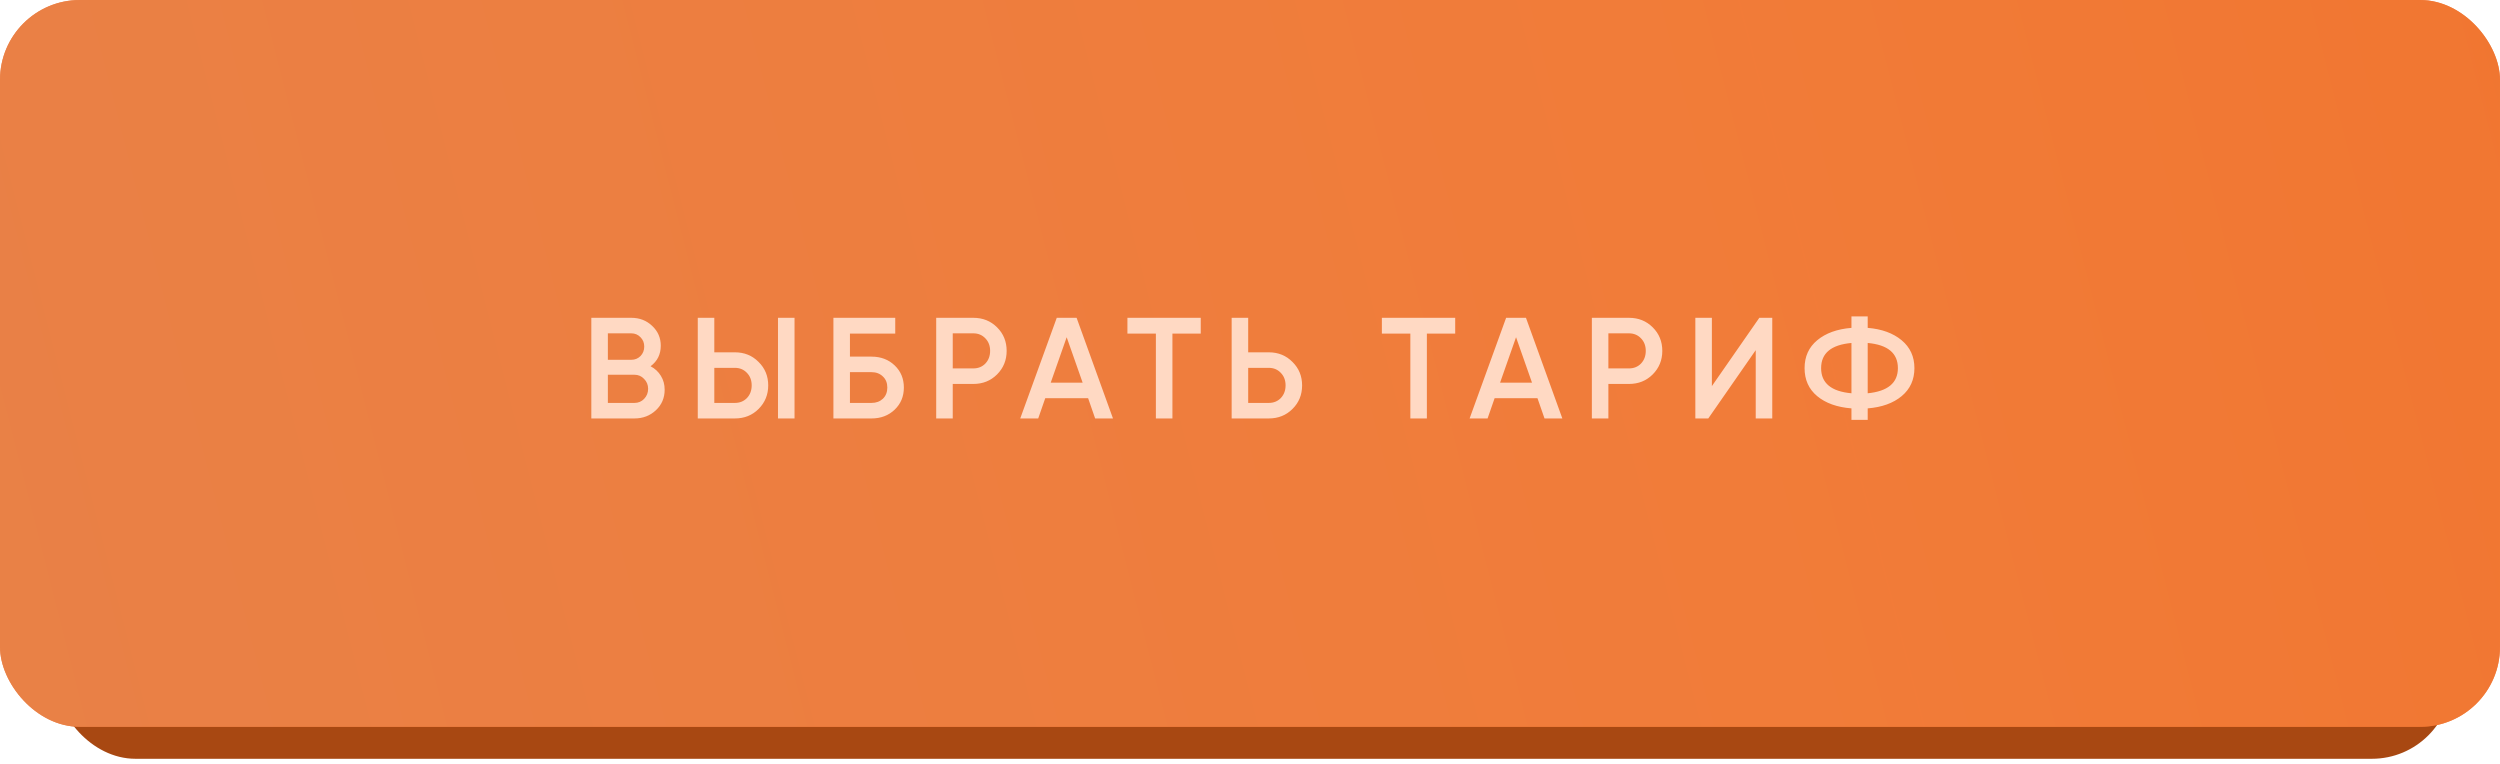
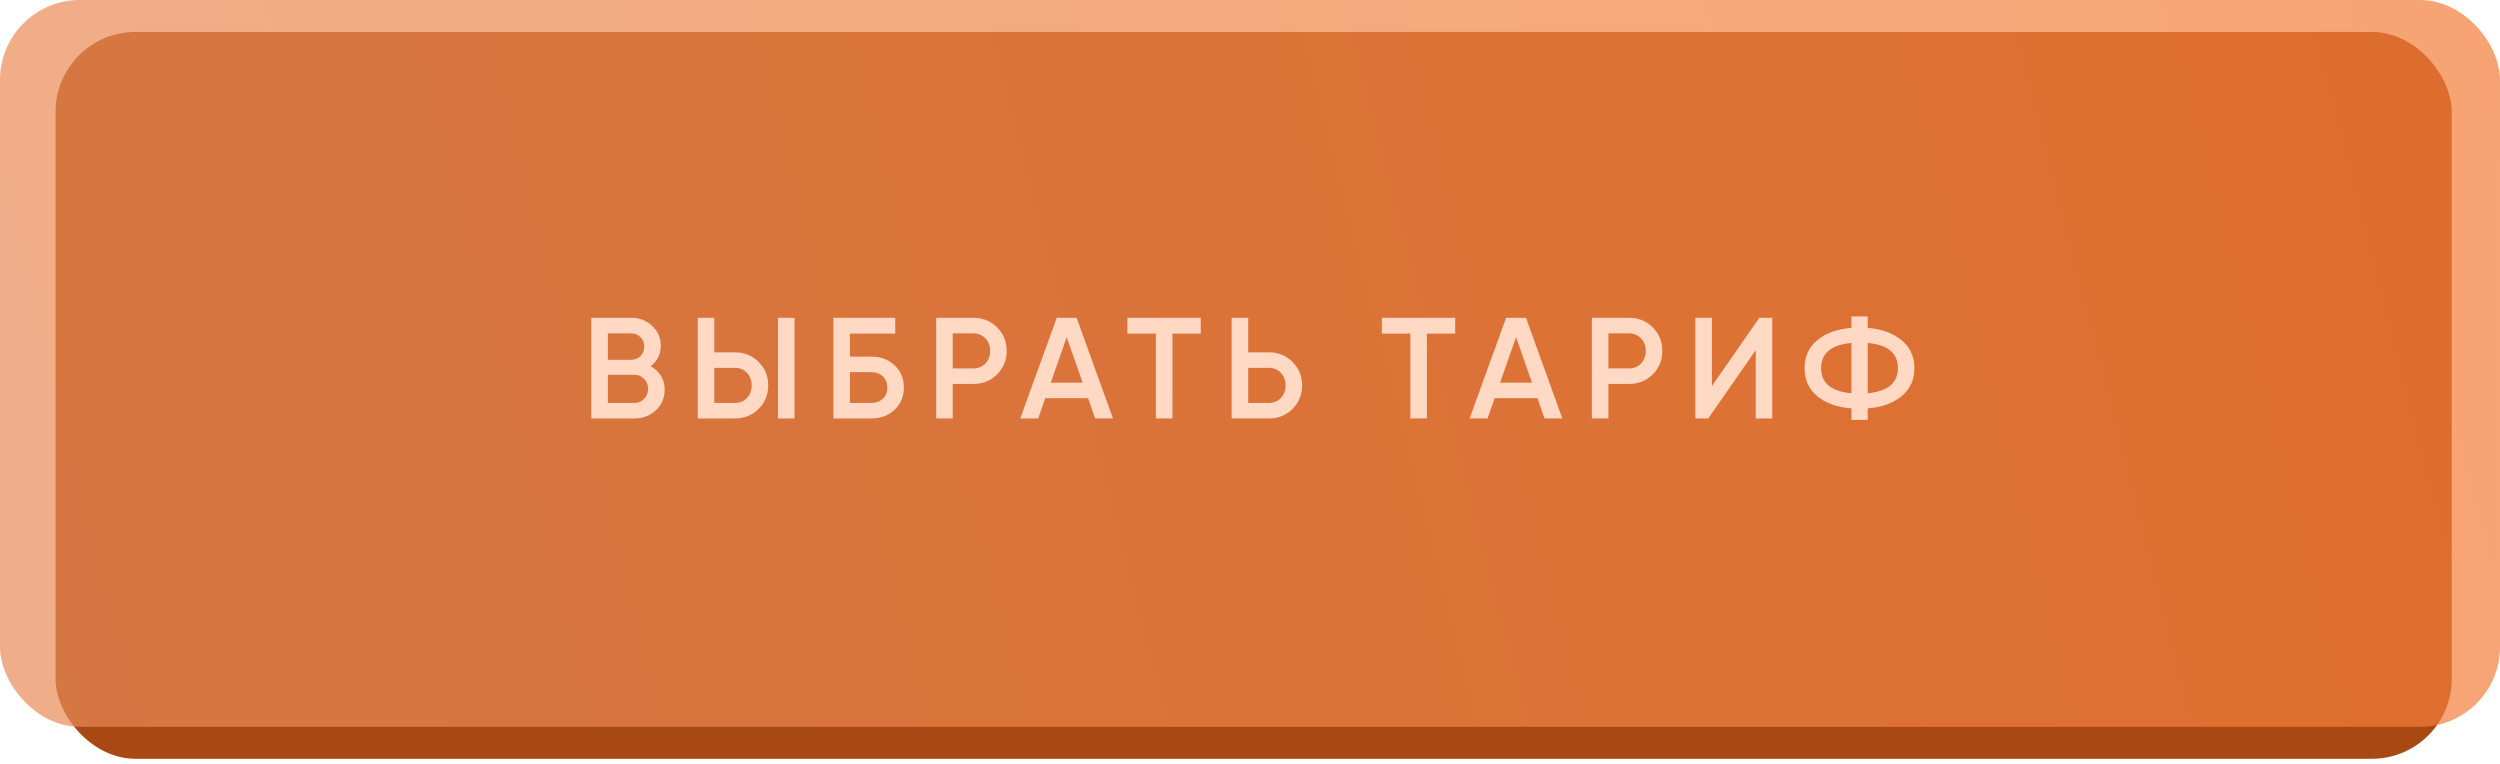
<svg xmlns="http://www.w3.org/2000/svg" width="314" height="96" viewBox="0 0 314 96" fill="none">
  <rect x="6.98" y="4.013" width="300.958" height="91.291" rx="10.032" fill="#A84812" />
-   <rect width="314" height="91.291" rx="10.032" fill="#EB681E" />
  <rect width="314" height="91.291" rx="10.032" fill="url(#paint0_linear_962_204)" fill-opacity="0.7" />
  <path d="M81.711 46.002C82.265 46.291 82.698 46.695 83.011 47.212C83.324 47.718 83.481 48.296 83.481 48.946C83.481 49.981 83.113 50.842 82.379 51.528C81.645 52.214 80.748 52.557 79.688 52.557H74.271V39.917H79.291C80.326 39.917 81.199 40.254 81.909 40.928C82.632 41.602 82.993 42.433 82.993 43.42C82.993 44.504 82.566 45.364 81.711 46.002ZM79.291 41.867H76.348V45.19H79.291C79.749 45.19 80.134 45.033 80.447 44.72C80.76 44.395 80.916 43.998 80.916 43.529C80.916 43.059 80.76 42.668 80.447 42.355C80.134 42.03 79.749 41.867 79.291 41.867ZM76.348 50.607H79.688C80.17 50.607 80.573 50.439 80.898 50.102C81.235 49.752 81.404 49.331 81.404 48.837C81.404 48.344 81.235 47.929 80.898 47.592C80.573 47.242 80.17 47.068 79.688 47.068H76.348V50.607ZM92.299 52.557H87.64V39.917H89.717V44.251H92.299C93.491 44.251 94.484 44.654 95.278 45.461C96.085 46.255 96.488 47.236 96.488 48.404C96.488 49.572 96.085 50.559 95.278 51.366C94.484 52.16 93.491 52.557 92.299 52.557ZM99.793 52.557H97.716V39.917H99.793V52.557ZM89.717 46.201V50.607H92.299C92.913 50.607 93.418 50.403 93.816 49.993C94.213 49.572 94.412 49.042 94.412 48.404C94.412 47.766 94.213 47.242 93.816 46.833C93.418 46.412 92.913 46.201 92.299 46.201H89.717ZM106.753 44.793H109.462C110.63 44.793 111.599 45.16 112.369 45.894C113.14 46.629 113.525 47.555 113.525 48.675C113.525 49.795 113.14 50.721 112.369 51.456C111.599 52.19 110.63 52.557 109.462 52.557H104.677V39.917H112.442V41.903H106.753V44.793ZM106.753 50.607H109.462C110.04 50.607 110.515 50.433 110.889 50.084C111.262 49.722 111.448 49.253 111.448 48.675C111.448 48.097 111.262 47.634 110.889 47.285C110.515 46.923 110.04 46.743 109.462 46.743H106.753V50.607ZM117.587 39.917H122.246C123.438 39.917 124.431 40.314 125.226 41.109C126.032 41.903 126.435 42.891 126.435 44.07C126.435 45.238 126.032 46.225 125.226 47.032C124.431 47.826 123.438 48.224 122.246 48.224H119.664V52.557H117.587V39.917ZM119.664 46.273H122.246C122.86 46.273 123.366 46.069 123.763 45.659C124.16 45.238 124.359 44.708 124.359 44.07C124.359 43.432 124.16 42.909 123.763 42.499C123.366 42.078 122.86 41.867 122.246 41.867H119.664V46.273ZM139.79 52.557H137.55L136.666 50.011H131.284L130.4 52.557H128.142L132.729 39.917H135.221L139.79 52.557ZM133.975 42.355L131.971 48.061H135.979L133.975 42.355ZM141.604 39.917H150.813V41.903H147.256V52.557H145.179V41.903H141.604V39.917ZM156.773 44.251H159.355C160.547 44.251 161.54 44.654 162.335 45.461C163.141 46.255 163.544 47.236 163.544 48.404C163.544 49.584 163.141 50.571 162.335 51.366C161.54 52.16 160.547 52.557 159.355 52.557H154.696V39.917H156.773V44.251ZM156.773 50.607H159.355C159.969 50.607 160.475 50.403 160.872 49.993C161.269 49.572 161.468 49.042 161.468 48.404C161.468 47.766 161.269 47.242 160.872 46.833C160.475 46.412 159.969 46.201 159.355 46.201H156.773V50.607ZM173.563 39.917H182.773V41.903H179.215V52.557H177.139V41.903H173.563V39.917ZM196.23 52.557H193.991L193.106 50.011H187.725L186.84 52.557H184.583L189.169 39.917H191.661L196.23 52.557ZM190.415 42.355L188.411 48.061H192.42L190.415 42.355ZM199.937 39.917H204.595C205.787 39.917 206.78 40.314 207.575 41.109C208.381 41.903 208.785 42.891 208.785 44.07C208.785 45.238 208.381 46.225 207.575 47.032C206.78 47.826 205.787 48.224 204.595 48.224H202.013V52.557H199.937V39.917ZM202.013 46.273H204.595C205.209 46.273 205.715 46.069 206.112 45.659C206.51 45.238 206.708 44.708 206.708 44.07C206.708 43.432 206.51 42.909 206.112 42.499C205.715 42.078 205.209 41.867 204.595 41.867H202.013V46.273ZM222.596 52.557H220.519V43.98L214.56 52.557H212.935V39.917H215.012V48.494L220.971 39.917H222.596V52.557ZM234.583 51.293V52.738H232.542V51.293C230.736 51.149 229.304 50.637 228.244 49.758C227.185 48.88 226.655 47.706 226.655 46.237C226.655 44.781 227.185 43.613 228.244 42.734C229.316 41.843 230.748 41.326 232.542 41.181V39.736H234.583V41.181C236.352 41.326 237.773 41.843 238.844 42.734C239.916 43.625 240.451 44.793 240.451 46.237C240.451 47.694 239.916 48.868 238.844 49.758C237.785 50.637 236.364 51.149 234.583 51.293ZM232.542 43.077C230.002 43.306 228.732 44.359 228.732 46.237C228.732 48.115 230.002 49.169 232.542 49.397V43.077ZM234.583 43.077V49.397C237.111 49.145 238.375 48.091 238.375 46.237C238.375 44.359 237.111 43.306 234.583 43.077Z" fill="#FFD9C3" />
  <defs>
    <linearGradient id="paint0_linear_962_204" x1="347.105" y1="-3.80185e-05" x2="-11.67" y2="91.461" gradientUnits="userSpaceOnUse">
      <stop stop-color="#F37A36" />
      <stop offset="0.337" stop-color="#F58443" />
      <stop offset="1" stop-color="#E88C59" />
    </linearGradient>
  </defs>
</svg>